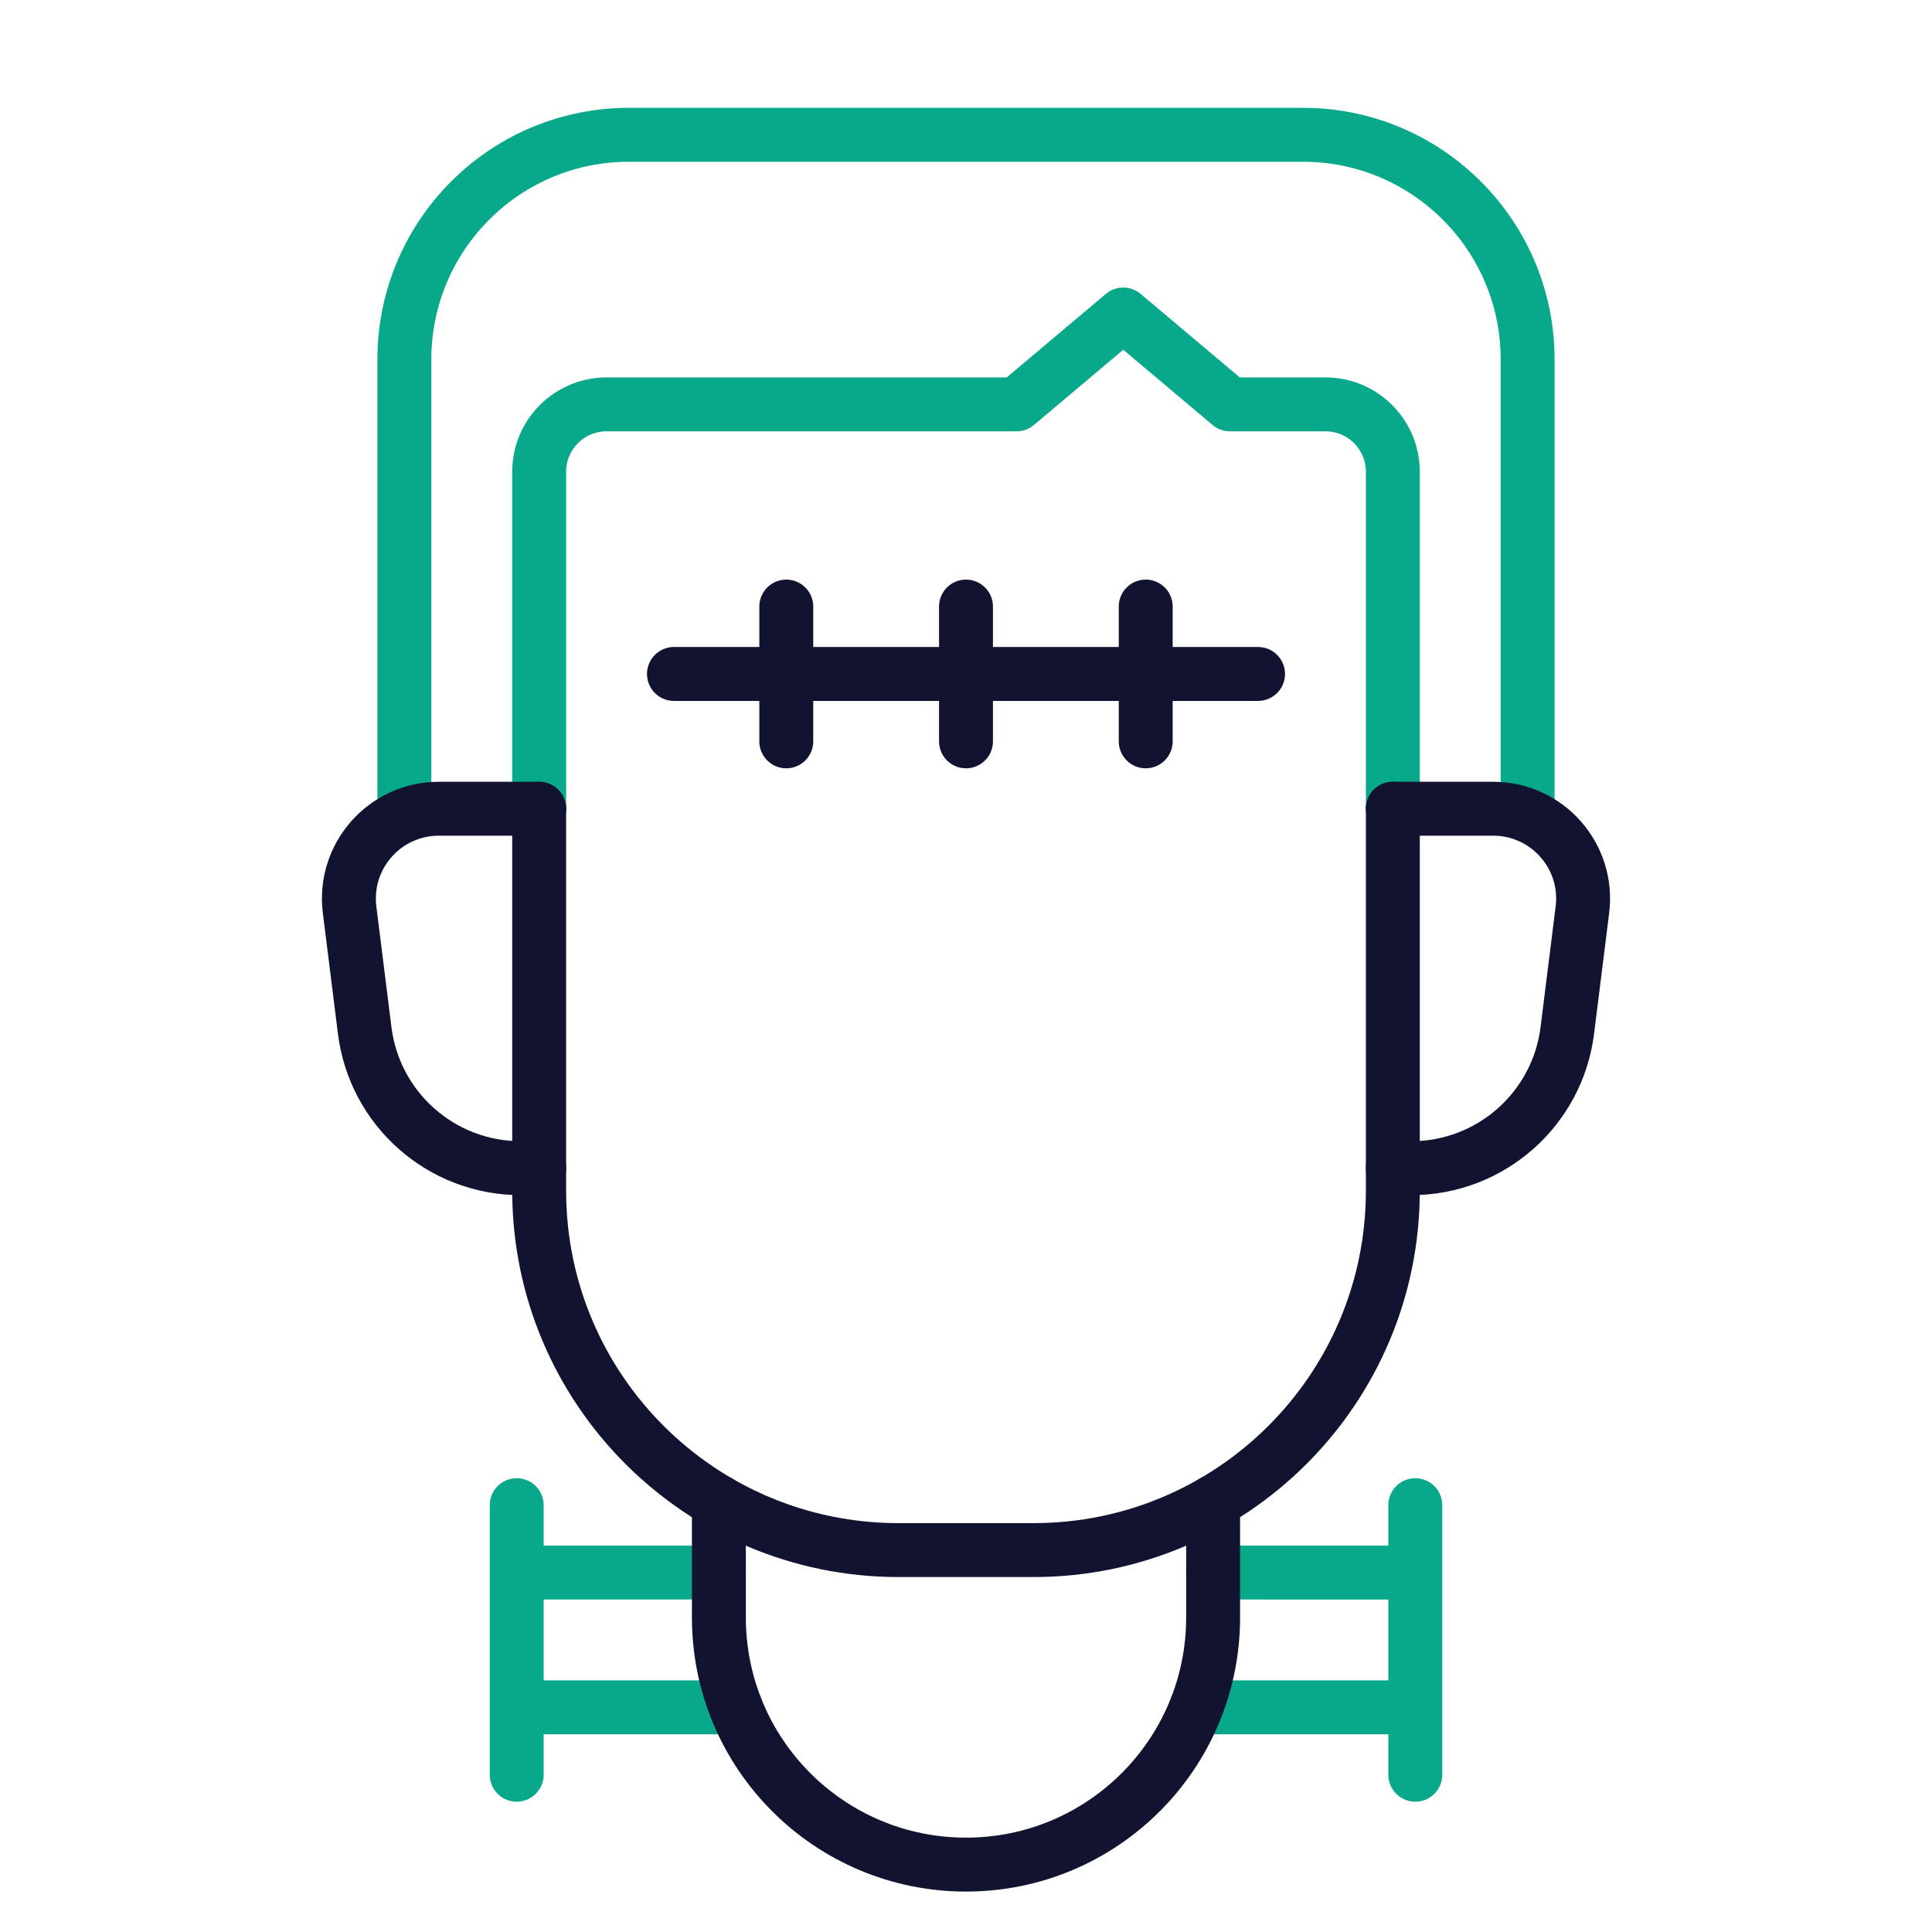
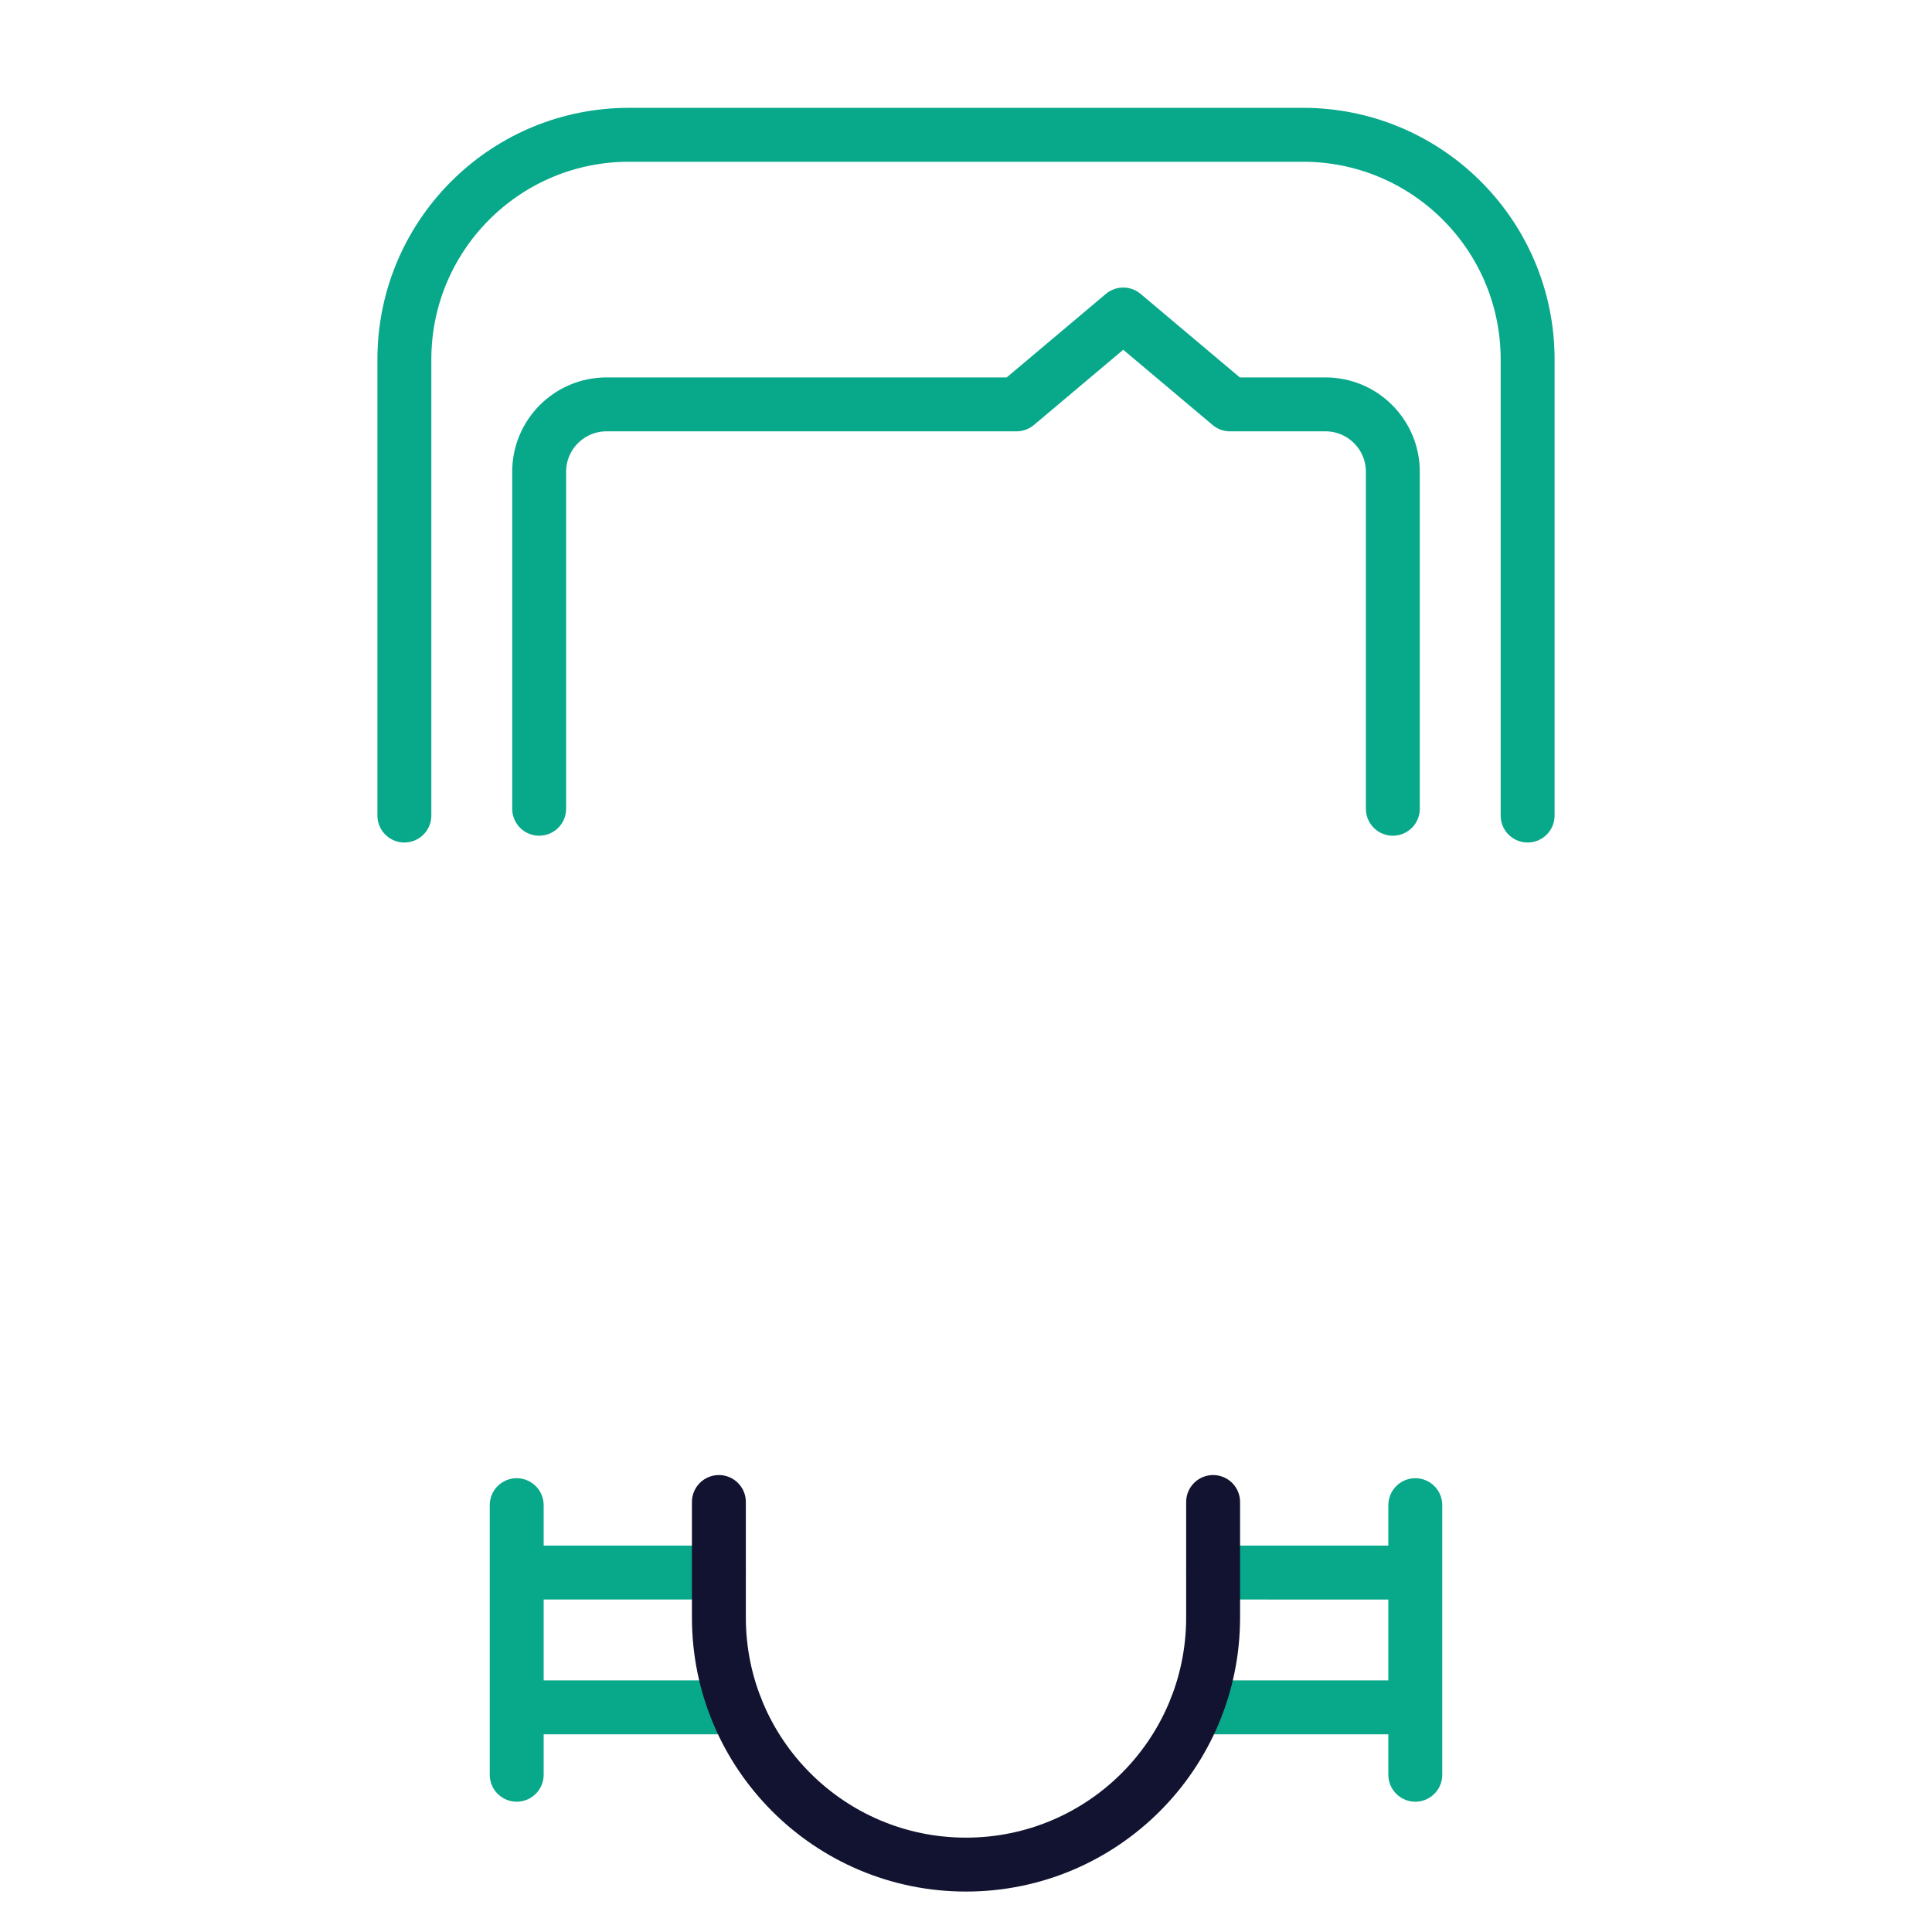
<svg xmlns="http://www.w3.org/2000/svg" xmlns:xlink="http://www.w3.org/1999/xlink" width="430" height="430" style="width:100%;height:100%;transform:translate3d(0,0,0);content-visibility:visible" viewBox="0 0 430 430">
  <defs>
    <clipPath id="e">
      <path d="M0 0h430v430H0z" />
    </clipPath>
    <clipPath id="g">
      <path d="M0 0h430v430H0z" />
    </clipPath>
    <clipPath id="f">
-       <path d="M0 0h430v430H0z" />
+       <path d="M0 0h430v430H0" />
    </clipPath>
    <filter id="a" width="100%" height="100%" x="0%" y="0%" filterUnits="objectBoundingBox">
      <feComponentTransfer in="SourceGraphic">
        <feFuncA tableValues="1.0 0.0" type="table" />
      </feComponentTransfer>
    </filter>
    <filter id="c" width="100%" height="100%" x="0%" y="0%" filterUnits="objectBoundingBox">
      <feComponentTransfer in="SourceGraphic">
        <feFuncA tableValues="1.0 0.0" type="table" />
      </feComponentTransfer>
    </filter>
    <path id="d" style="display:none" />
    <path id="b" style="display:none" />
    <mask id="h" mask-type="alpha">
      <g filter="url(#a)">
        <path fill="#fff" d="M0 0h430v430H0z" opacity="0" />
        <use xlink:href="#b" />
      </g>
    </mask>
    <mask id="i" mask-type="alpha">
      <g filter="url(#c)">
        <path fill="#fff" d="M0 0h430v430H0z" opacity="0" />
        <use xlink:href="#d" />
      </g>
    </mask>
  </defs>
  <g clip-path="url(#e)">
    <g fill="none" stroke-linecap="round" stroke-linejoin="round" stroke-width="12" clip-path="url(#f)" style="display:block">
      <path stroke="#121331" d="M215 215" class="primary" style="display:block" />
      <path stroke="#08A88A" d="M100-30v60m-200 0v-60m200 15H55m-3.749 30H100m-200 0h48.749M-55-15h-45" class="secondary" style="display:block" transform="translate(215 365)" />
      <path stroke="#121331" d="M55-40.351v25.702c0 30.376-24.624 55-55 55s-55-24.624-55-55v-25.702" class="primary" style="display:block" transform="translate(215 374.649)" />
      <path stroke="#08A88A" d="M125 75.757V-25.757c0-14.046-5.792-26.738-15.117-35.821C100.875-70.352 88.568-75.757 75-75.757H-75c-13.451 0-25.661 5.311-34.648 13.951C-119.111-52.708-125-39.92-125-25.757V75.757m30-1.514v-75c0-8.284 6.716-15 15-15h91.25l23.75-20 23.75 20H80c8.284 0 15 6.716 15 15v75" class="secondary" style="display:block" transform="translate(215 105.757)" />
-       <path stroke="#121331" d="M-95-82.5v85c0 44.183 35.817 80 80 80h30c44.183 0 80-35.817 80-80v-85" class="primary" style="display:block" transform="translate(215 262.5)" />
-       <path stroke="#121331" d="M40-15v30M0-15v30m-40-30v30M65 0H-65" class="primary" style="display:block" transform="translate(215 150)" />
-       <path stroke="#121331" d="M95 40h4.103c17.651 0 32.54-13.144 34.729-30.659l3.358-26.86C138.682-29.456 129.374-40 117.344-40H95M-95 40h-4.103c-17.651 0-32.54-13.144-34.729-30.659l-3.358-26.86C-138.682-29.456-129.374-40-117.344-40H-95" class="primary" style="display:block" transform="translate(215 220)" />
    </g>
    <g clip-path="url(#g)" style="display:none">
      <g mask="url(#h)" style="display:none">
        <path fill="none" class="secondary" />
      </g>
      <g mask="url(#i)" style="display:none">
        <path fill="none" class="primary" />
      </g>
      <path fill="none" class="secondary" style="display:none" />
      <path fill="none" class="primary" style="display:none" />
      <path fill="none" class="primary" style="display:none" />
-       <path fill="none" class="primary" style="display:none" />
    </g>
  </g>
</svg>